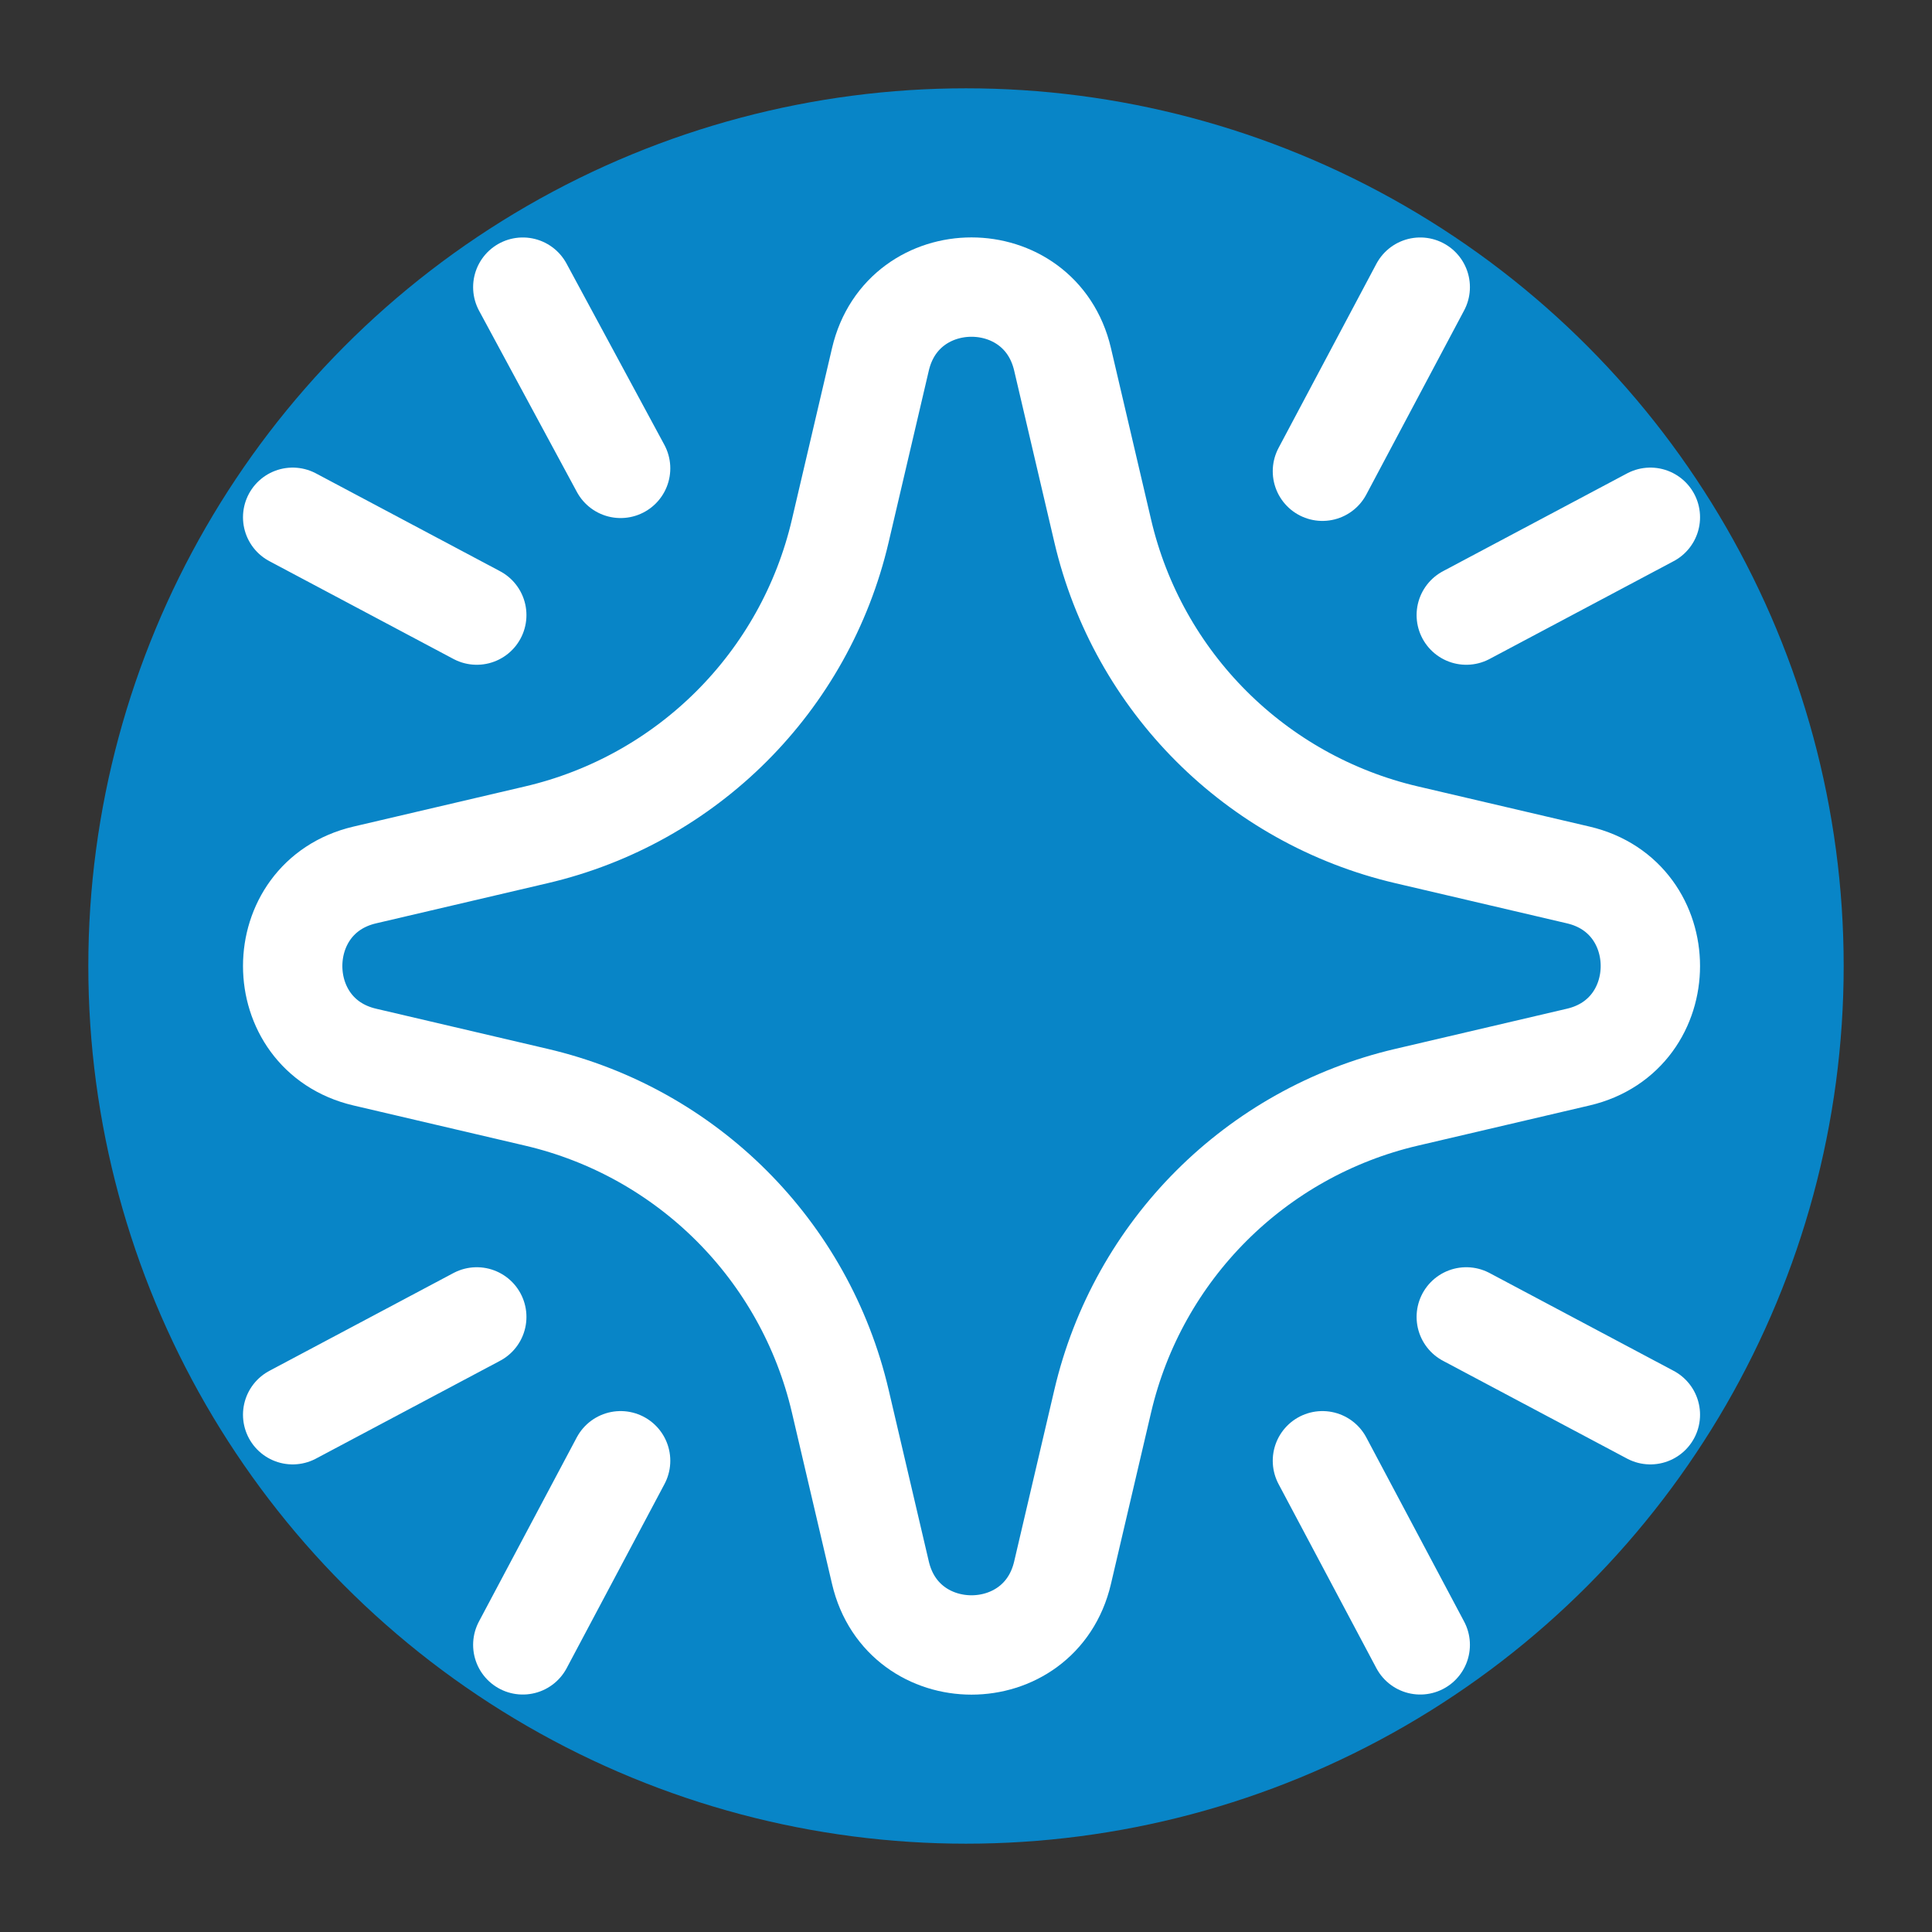
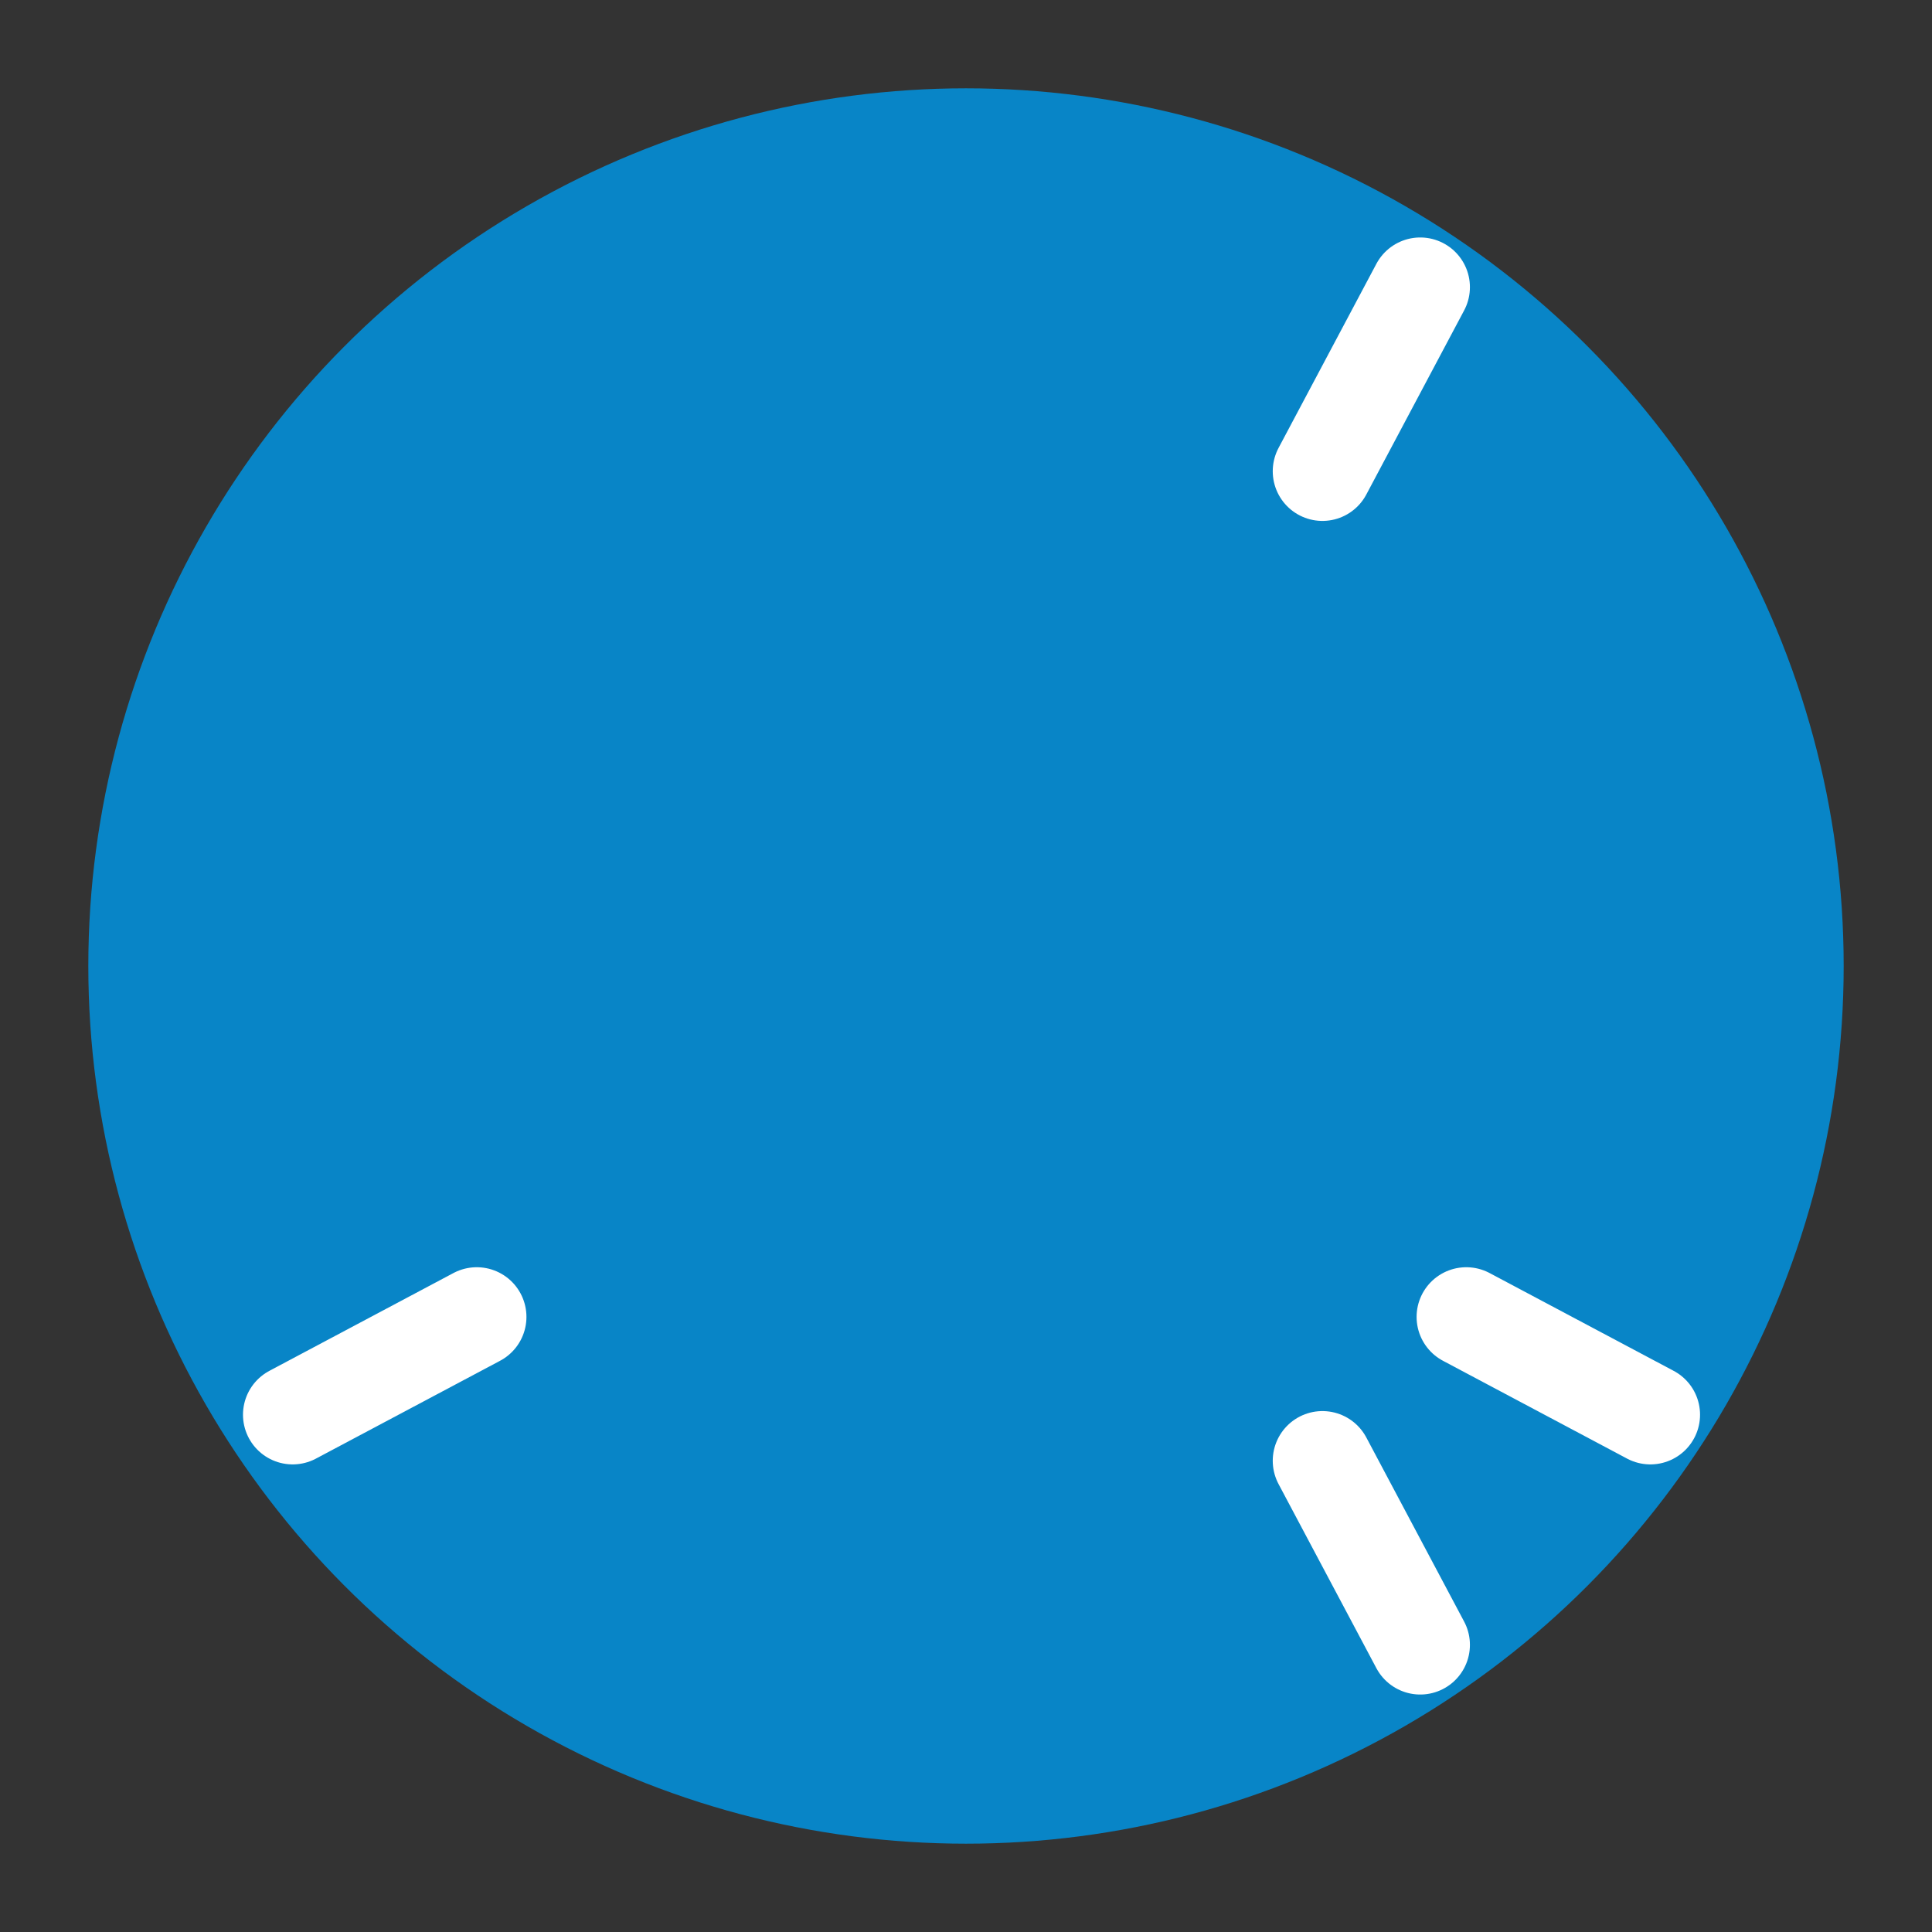
<svg xmlns="http://www.w3.org/2000/svg" id="Capa_1" data-name="Capa 1" viewBox="0 0 350 350">
  <rect x="0" y="0" width="350" height="350" fill="#333333" stroke="none" />
  <defs>
    <style>      .cls-1 {        fill: #0885c7;      }      .cls-2 {        fill: none;        stroke: #fff;        stroke-linecap: round;        stroke-linejoin: round;        stroke-width: 18px;      }    </style>
  </defs>
  <circle class="cls-1" cx="175" cy="175" r="159" />
  <g id="g127">
    <g id="g133">
-       <path id="path135" class="cls-2" d="M159.5,284.92l-7.28-31.1c-6.39-27.32-27.72-48.65-55.04-55.04l-31.1-7.28c-17.41-4.07-17.41-28.92,0-32.99l31.1-7.28c27.32-6.39,48.65-27.72,55.04-55.04l7.28-31.1c4.08-17.44,28.91-17.44,32.99,0l7.28,31.1c6.39,27.32,27.72,48.65,55.04,55.04l31.11,7.28c17.41,4.07,17.41,28.92,0,32.99l-31.11,7.28c-27.32,6.39-48.65,27.72-55.04,55.04l-7.28,31.1c-4.08,17.44-28.91,17.44-32.99,0Z" />
-     </g>
+       </g>
    <g id="g137">
      <path id="path139" class="cls-2" d="M257.29,52.02l-17.72,33.35" />
    </g>
    <g id="g141">
-       <path id="path143" class="cls-2" d="M53.02,93.71l33.35,17.72" />
-     </g>
+       </g>
    <g id="g145">
-       <path id="path147" class="cls-2" d="M94.71,297.98l17.72-33.35" />
-     </g>
+       </g>
    <g id="g149">
      <path id="path151" class="cls-2" d="M298.98,256.29l-33.35-17.72" />
    </g>
    <g id="g153">
-       <path id="path155" class="cls-2" d="M94.71,52.02l17.72,32.83" />
-     </g>
+       </g>
    <g id="g157">
      <path id="path159" class="cls-2" d="M257.29,297.98l-17.72-33.35" />
    </g>
    <g id="g161">
-       <path id="path163" class="cls-2" d="M298.98,93.71l-33.35,17.72" />
-     </g>
+       </g>
    <g id="g165">
      <path id="path167" class="cls-2" d="M53.02,256.29l33.35-17.72" />
    </g>
  </g>
</svg>